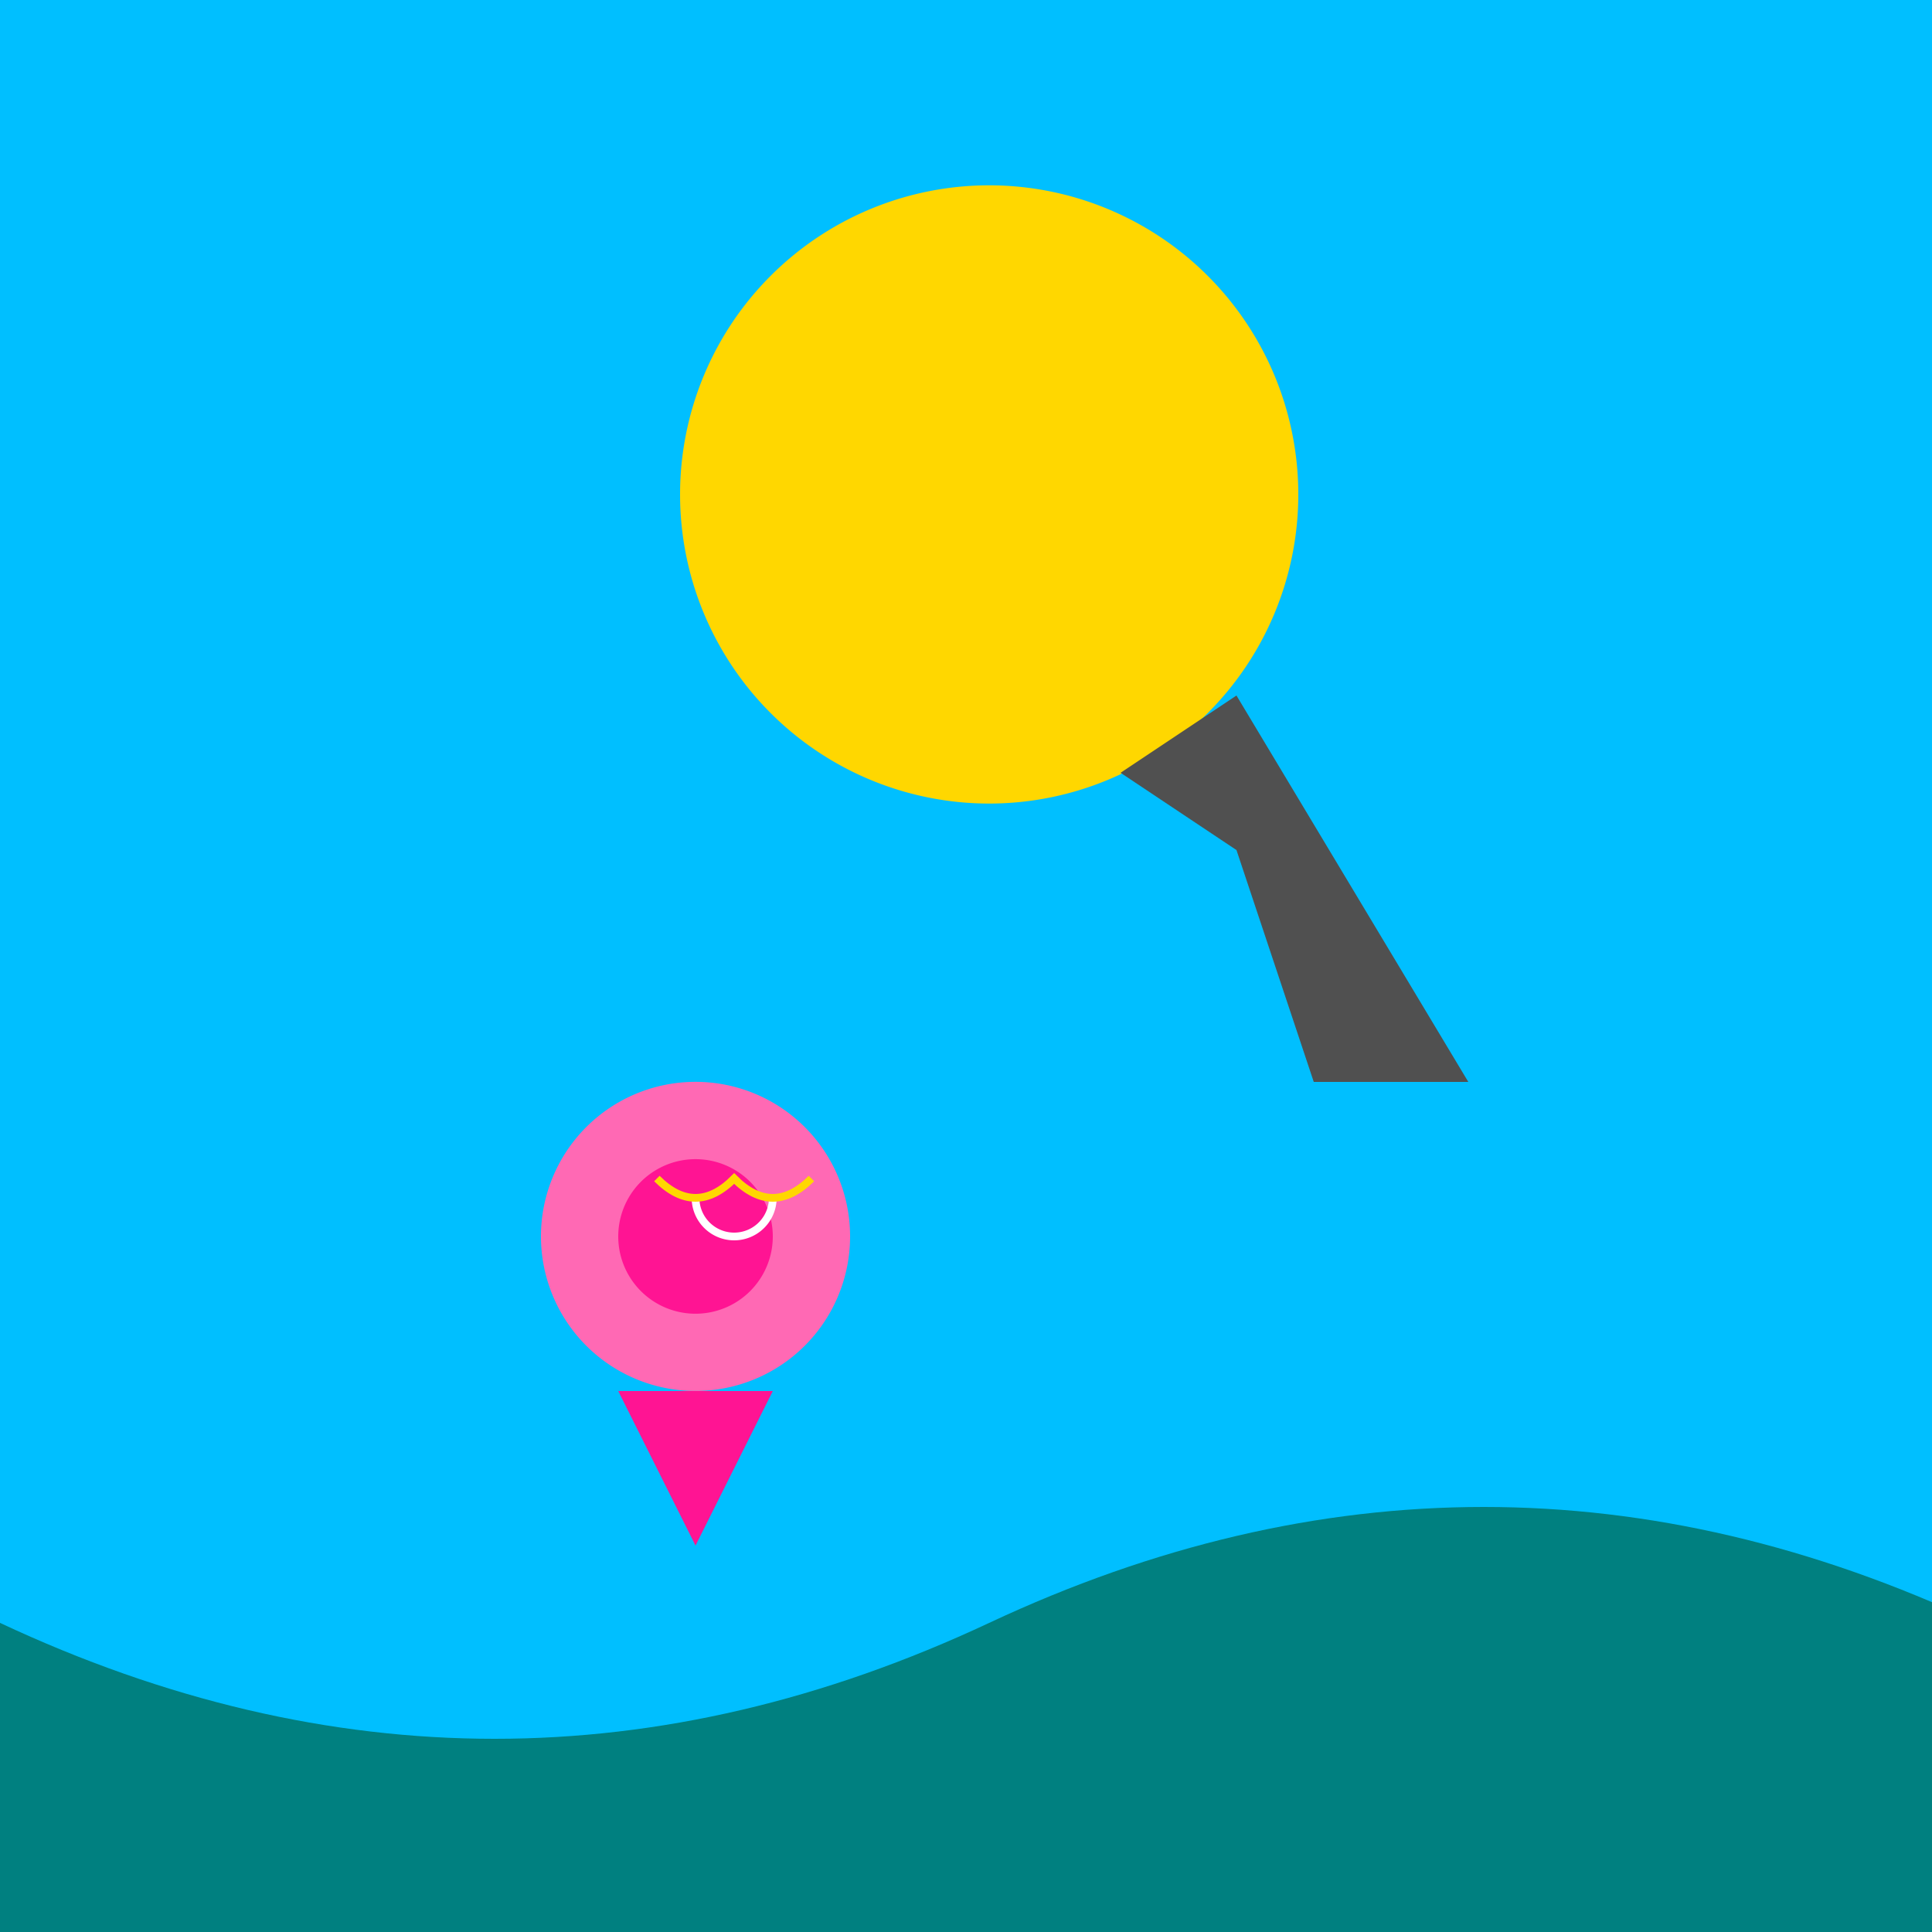
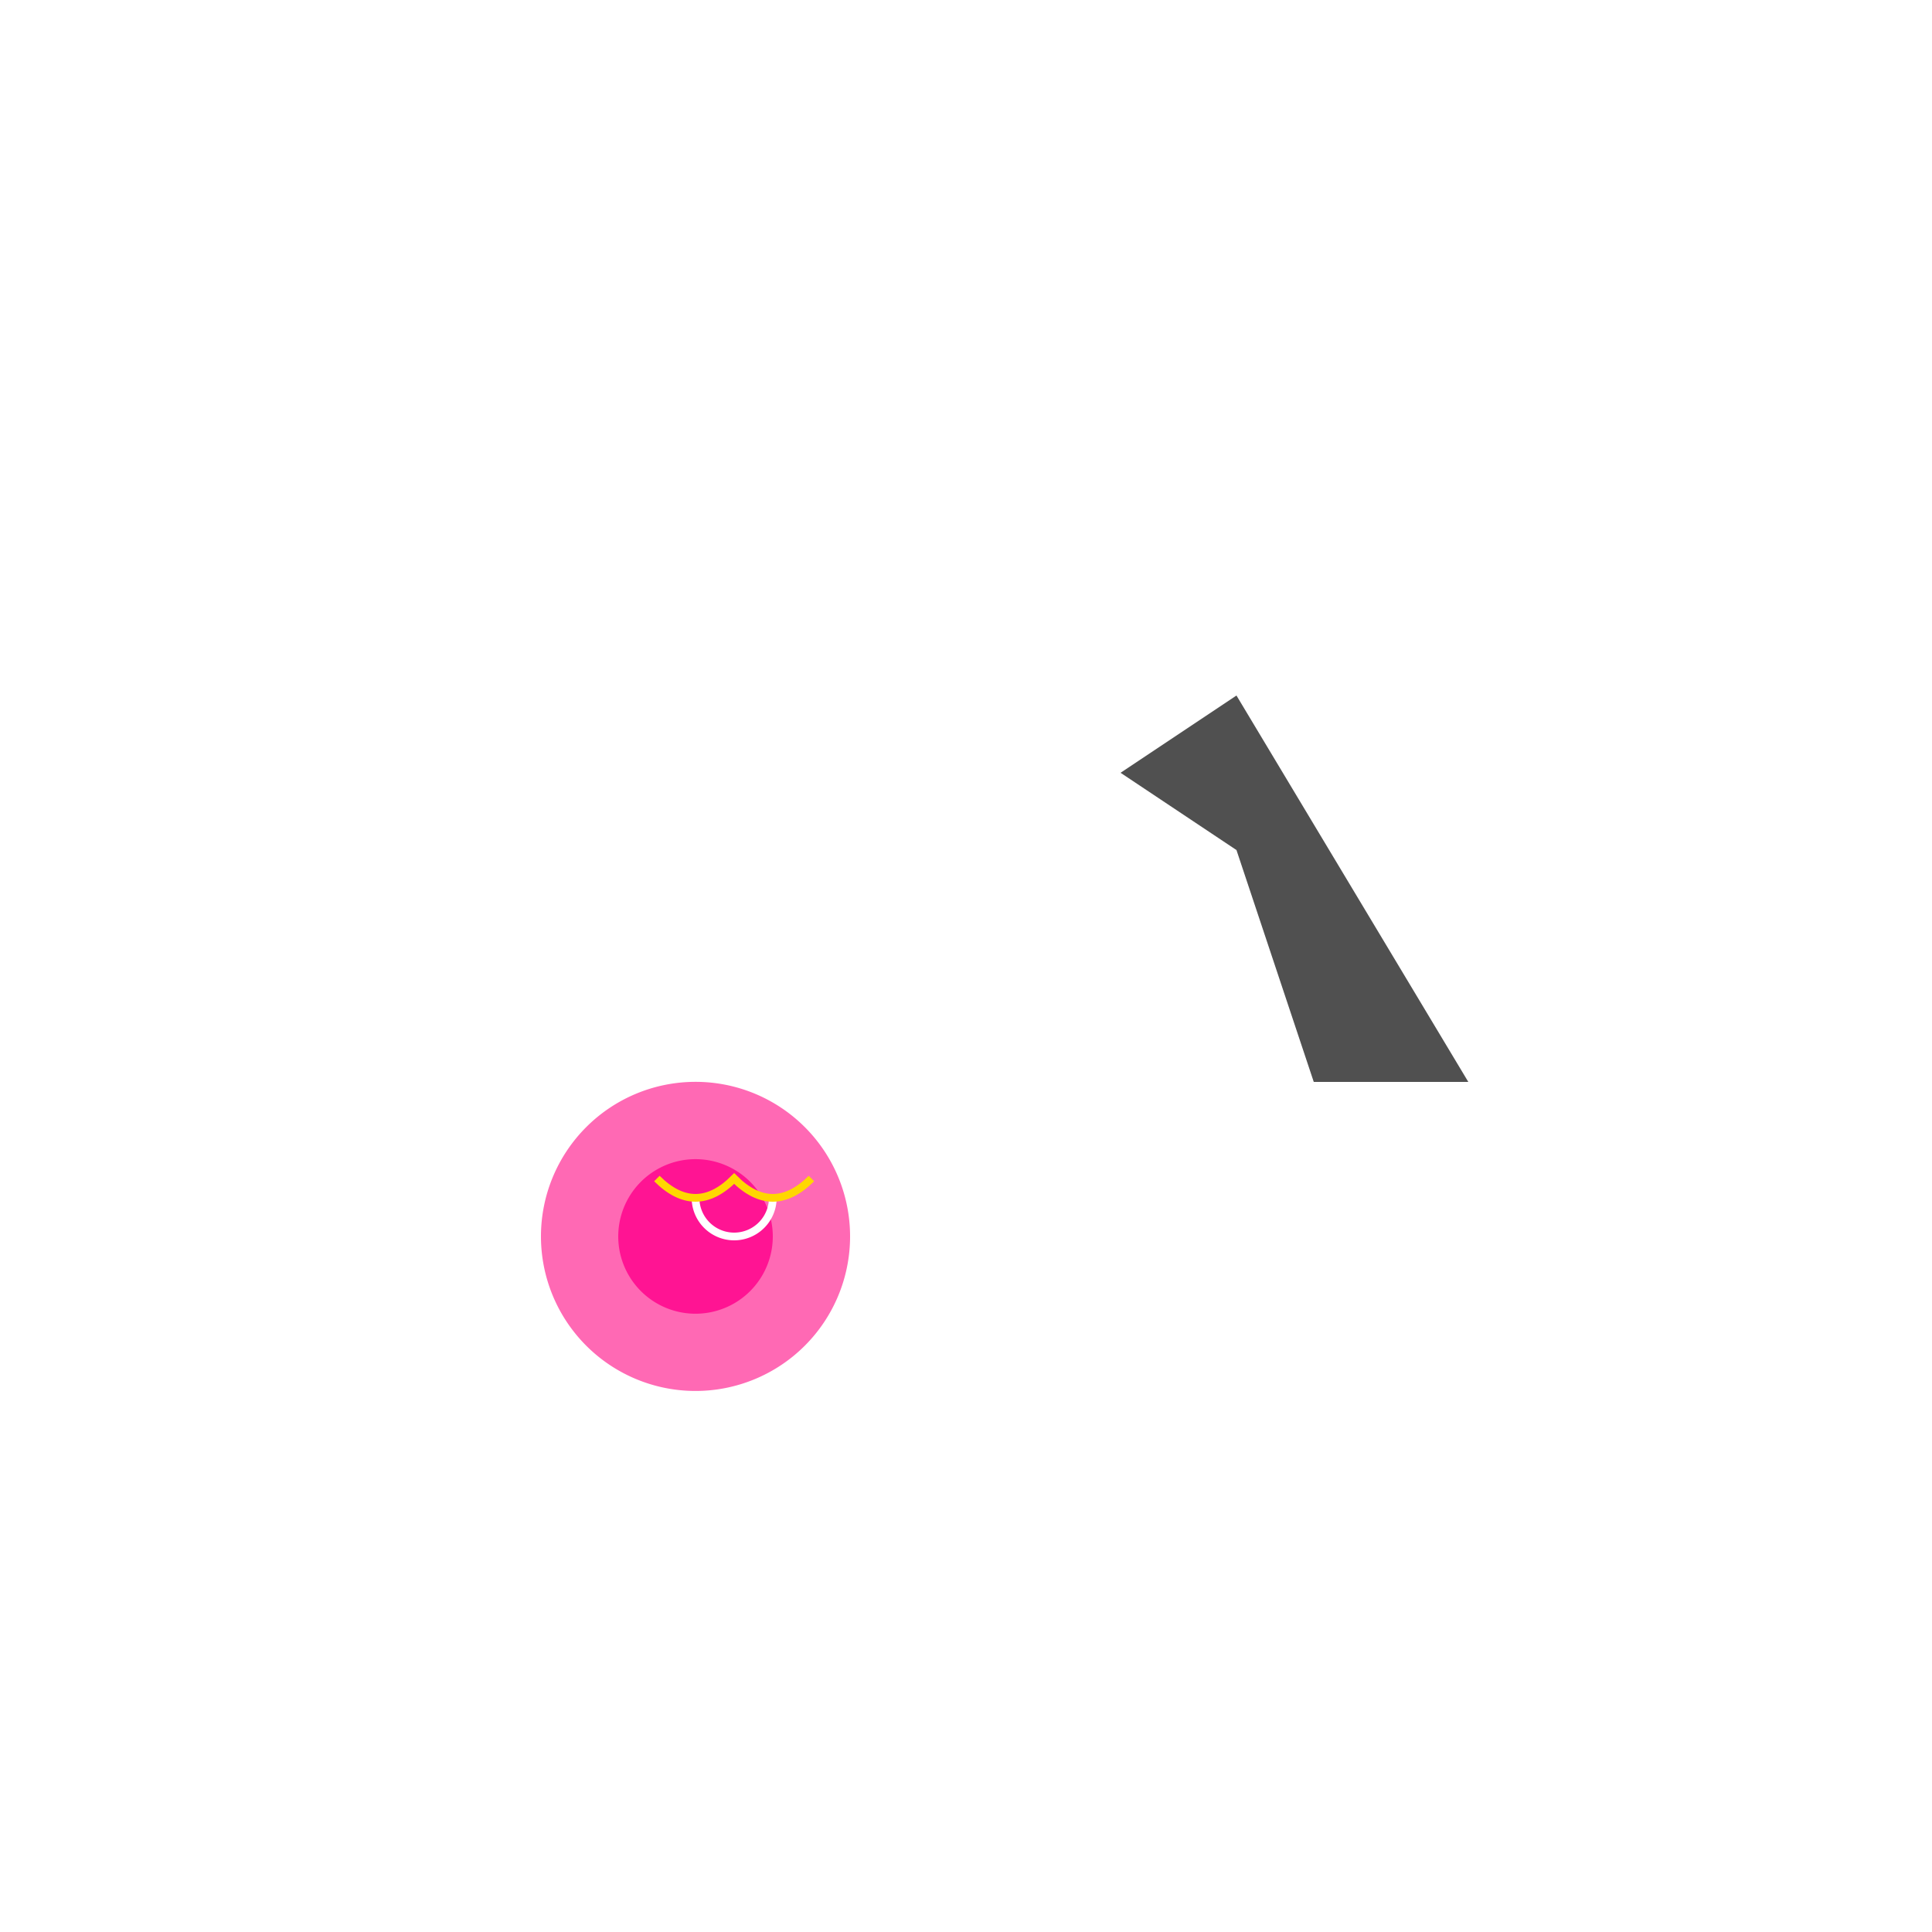
<svg xmlns="http://www.w3.org/2000/svg" width="500" height="500">
  <defs />
  <g>
-     <rect fill="#00BFFF" stroke="none" x="0" y="0" width="512" height="512" />
-     <path fill="#FFD700" stroke="none" paint-order="stroke fill markers" d=" M 336 128 A 80 80 0 1 1 336 127.92" />
-     <path fill="#008080" stroke="none" paint-order="stroke fill markers" d=" M 0 420 Q 128 480 256 420 Q 384 360 512 420 L 512 512 L 0 512 Z" />
    <path fill="#505050" stroke="none" paint-order="stroke fill markers" d=" M 340 280 L 380 280 L 320 180 L 290 200 L 320 220 Z" />
    <path fill="#FF69B4" stroke="none" paint-order="stroke fill markers" d=" M 220 320 A 40 40 0 1 1 220 319.96" />
    <path fill="#FF1493" stroke="none" paint-order="stroke fill markers" d=" M 200 320 A 20 20 0 1 1 200 319.98" />
-     <path fill="#FF1493" stroke="none" paint-order="stroke fill markers" d=" M 160 360 L 200 360 L 180 400 Z" />
    <path fill="none" stroke="#FFFFFF" paint-order="fill stroke markers" d=" M 200 310 A 10 10 0 0 1 180 310" stroke-miterlimit="10" stroke-width="2" stroke-dasharray="" />
    <path fill="none" stroke="#FFD700" paint-order="fill stroke markers" d=" M 170 305 Q 180 315 190 305 Q 200 315 210 305" stroke-miterlimit="10" stroke-width="2" stroke-dasharray="" />
  </g>
</svg>